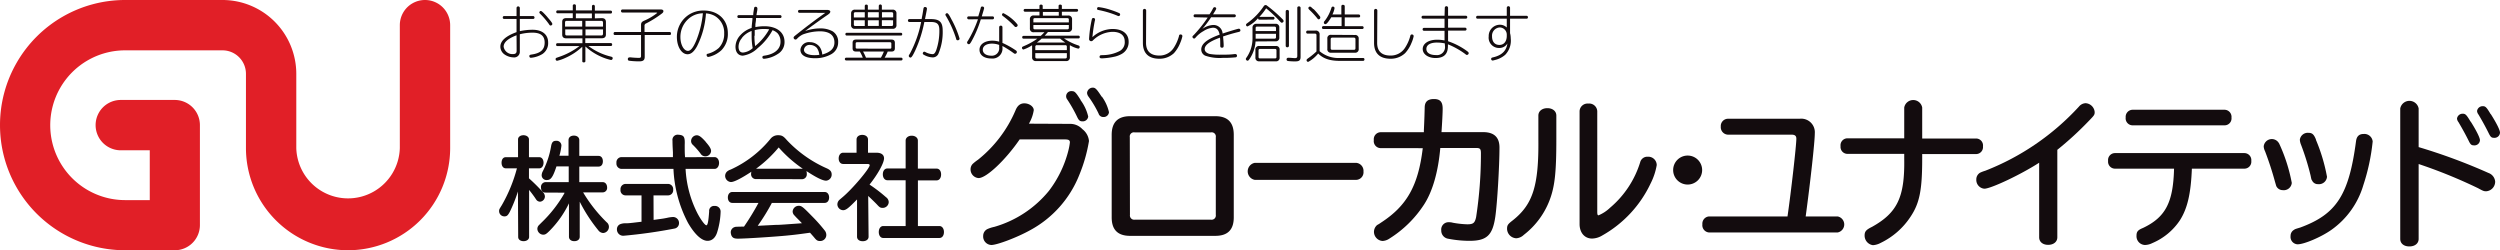
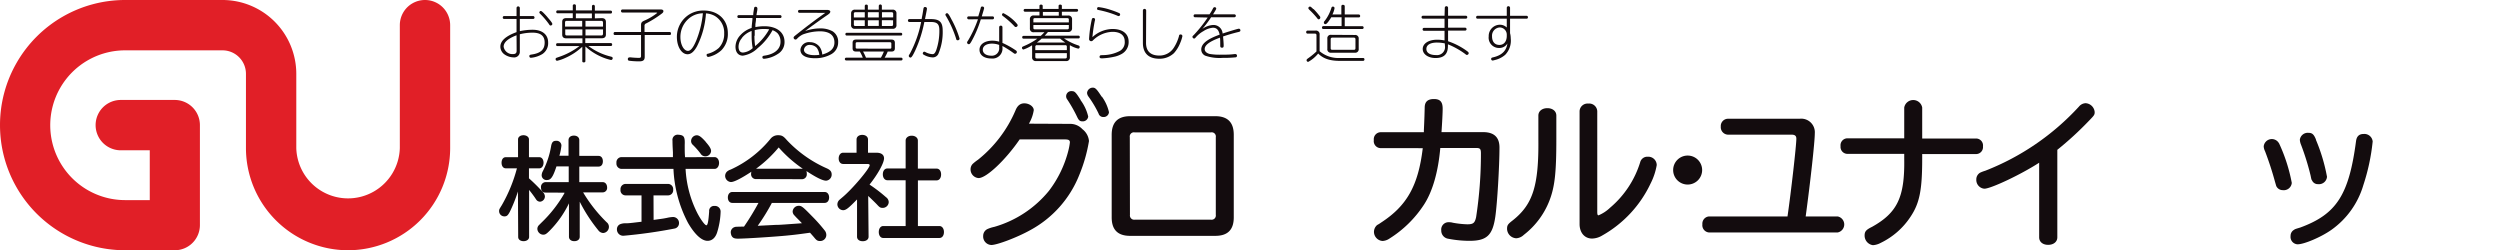
<svg xmlns="http://www.w3.org/2000/svg" viewBox="0 0 517.48 51.8">
  <defs>
    <style>.cls-1{fill:#e11f27;}.cls-2{fill:#130c0e;}</style>
  </defs>
  <title>Asset 1</title>
  <g id="Layer_2" data-name="Layer 2">
    <g id="Layer_1-2" data-name="Layer 1">
      <path class="cls-1" d="M72,51.8A21.16,21.16,0,0,1,50.91,30.67V15.27a4.86,4.86,0,0,0-4.85-4.85H25.9a15.48,15.48,0,0,0,0,31H31V31.11H25a5.21,5.21,0,1,1,0-10.42H36.17a5.21,5.21,0,0,1,5.21,5.21V46.59a5.21,5.21,0,0,1-5.21,5.21H25.9A25.9,25.9,0,0,1,25.9,0H46.06A15.29,15.29,0,0,1,61.33,15.27v15.4a10.72,10.72,0,0,0,21.43,0V5.21a5.21,5.21,0,0,1,10.42,0V30.67A21.16,21.16,0,0,1,72,51.8" />
      <path class="cls-2" d="M258.11,23.44h0" />
      <path class="cls-2" d="M106.92,1.66a.34.34,0,0,1,.68,0V3.32h2.76a.3.3,0,0,1,.28.3.27.27,0,0,1-.28.3H107.6V6.45a12.64,12.64,0,0,1,2.64-.29c2,0,3.22,1,3.22,2.62a2.69,2.69,0,0,1-1.18,2.4,5.57,5.57,0,0,1-2.36.78.32.32,0,0,1-.35-.35c0-.19.1-.27.44-.32,1.85-.26,2.73-1,2.73-2.47s-.91-2.06-2.53-2.06a10.67,10.67,0,0,0-2.61.33v3.55a1.17,1.17,0,0,1-1.33,1.24,3.43,3.43,0,0,1-1.92-.67,2,2,0,0,1-.78-1.56c0-1.18,1.12-2.19,3.35-3V3.92h-2.57a.27.27,0,0,1-.28-.3.28.28,0,0,1,.28-.3h2.57Zm0,5.64c-1.79.69-2.67,1.47-2.67,2.36a1.83,1.83,0,0,0,2,1.53c.45,0,.69-.22.69-.65Zm6.41-3.72c.69.78,1,1.2,1,1.39a.35.35,0,0,1-.34.31c-.15,0-.18,0-.39-.33a16.81,16.81,0,0,0-1.85-2.16.29.29,0,0,1-.11-.21.33.33,0,0,1,.3-.31c.18,0,.62.41,1.41,1.31" />
      <path class="cls-2" d="M124.55,3.75c.58,0,.87.26.87.8V7.13c0,.52-.29.79-.87.79h-3.4v1h5.3c.15,0,.26.12.26.31a.26.26,0,0,1-.26.29h-4.66a12.67,12.67,0,0,0,4.64,2.19c.29.07.39.16.39.32a.36.36,0,0,1-.34.39,10.84,10.84,0,0,1-2-.66,11.82,11.82,0,0,1-3.31-2.15v3.06c0,.15-.13.25-.33.25s-.31-.08-.31-.25v-3A12.51,12.51,0,0,1,117,12a8.06,8.06,0,0,1-1.68.58.32.32,0,0,1-.31-.36.26.26,0,0,1,.17-.25l.45-.16a14.73,14.73,0,0,0,4.31-2.27h-4.57a.26.26,0,0,1-.26-.29c0-.19.1-.31.26-.31h5.19v-1h-3.32c-.59,0-.87-.26-.87-.79V4.55c0-.55.27-.8.87-.8h1.32v-1h-3.15c-.17,0-.27-.11-.27-.3a.27.27,0,0,1,.27-.3h3.15v-1c0-.15.14-.26.33-.26a.29.29,0,0,1,.32.26v1h3.32V1.25A.3.3,0,0,1,122.8,1a.3.3,0,0,1,.33.27v.93h3.29a.27.27,0,0,1,.26.3c0,.19-.1.3-.26.3h-3.29v1Zm-7.28.57c-.22,0-.31.12-.31.37v.82h3.55V4.32ZM117,6.08V7c0,.23.09.34.31.34h3.24V6.08Zm5.52-3.3h-3.32v1h3.32Zm2.3,1.91c0-.23-.12-.37-.31-.37h-3.32V5.51h3.63Zm-3.63,2.65h3.31c.2,0,.3-.11.32-.35V6.08h-3.63Z" />
      <path class="cls-2" d="M138.63,6.62c.15,0,.26.14.26.33a.26.26,0,0,1-.26.3h-5.18v4.5c0,.7-.31.95-1.14.95a15.84,15.84,0,0,1-2-.12c-.24,0-.35-.14-.35-.32a.33.33,0,0,1,.36-.38,1.23,1.23,0,0,1,.28,0,16.23,16.23,0,0,0,1.67.1c.3,0,.42-.1.42-.35V7.25h-5.4a.27.27,0,0,1-.28-.3c0-.2.11-.33.28-.33h5.4V5.19c0-.5.15-.69.7-.93a11.48,11.48,0,0,0,2.66-1.59s-.09-.08-.3-.08h-6.92a.28.28,0,0,1-.28-.3.29.29,0,0,1,.28-.33h7.95c.34,0,.54.13.54.34s-.1.34-.37.54a21.6,21.6,0,0,1-3.19,2,.51.51,0,0,0-.35.54V6.62Z" />
      <path class="cls-2" d="M144.31,9.52c-.63,1.16-1.26,1.71-2,1.71-1.23,0-2.2-1.58-2.2-3.58A5.46,5.46,0,0,1,142.66,3a5.5,5.5,0,0,1,3-.82c3,0,5,1.92,5,4.7a4.77,4.77,0,0,1-1.32,3.5,5.67,5.67,0,0,1-2,1.21,3.41,3.41,0,0,1-.76.2.37.37,0,0,1-.31-.39c0-.18,0-.23.35-.3a5.47,5.47,0,0,0,2.17-1.18,4.14,4.14,0,0,0,1.11-3,4,4,0,0,0-2-3.65,4.35,4.35,0,0,0-1.77-.5,17.61,17.61,0,0,1-1.83,6.76m-2-5.43a5,5,0,0,0-1.46,3.6c0,1.53.71,2.83,1.55,2.83.56,0,1.07-.61,1.71-2.09a20,20,0,0,0,1.39-5.69,4.56,4.56,0,0,0-3.19,1.35" />
      <path class="cls-2" d="M152.91,3.73a.27.27,0,0,1-.28-.3.28.28,0,0,1,.28-.3h3c0-.41.11-1,.18-1.4,0-.22.15-.33.32-.33a.34.34,0,0,1,.36.34.54.54,0,0,1,0,.19c0,.21-.11.62-.19,1.2h4.91a.29.29,0,0,1,.28.3.27.27,0,0,1-.28.3h-5c0,.41,0,.44-.13,1.29l0,.47,0,.12a9.87,9.87,0,0,1,1.87-.18c2.55,0,4.16,1.26,4.16,3.23A2.82,2.82,0,0,1,161,11.17a6.13,6.13,0,0,1-2.84,1c-.22,0-.35-.11-.35-.32s.1-.29.47-.34c2.07-.3,3.28-1.36,3.28-2.85A2.64,2.64,0,0,0,161,6.94a2.76,2.76,0,0,0-1.09-.69,12.39,12.39,0,0,1-3.06,3.7,5.47,5.47,0,0,1-3.08,1.57c-.95,0-1.53-.7-1.53-1.85a3.57,3.57,0,0,1,1-2.38,5.38,5.38,0,0,1,2.35-1.51c0-.41.06-.78.16-1.83l0-.22Zm.7,4.11a2.77,2.77,0,0,0-.74,1.82c0,.79.33,1.22.93,1.22a3.43,3.43,0,0,0,2-.92,14.07,14.07,0,0,1-.22-2.55c0-.22,0-.55,0-1a4.47,4.47,0,0,0-2,1.42m2.58-.44a14.22,14.22,0,0,0,.15,2.15,12,12,0,0,0,2.91-3.47A6.9,6.9,0,0,0,158.12,6a7.91,7.91,0,0,0-1.9.23c0,.59,0,.84,0,1.18" />
      <path class="cls-2" d="M165.47,2.65a.27.27,0,0,1-.28-.3.28.28,0,0,1,.28-.3h5.69c.44,0,.71.14.71.38a.6.6,0,0,1-.24.4,3.16,3.16,0,0,1-.44.33c-1.2.81-3.44,2.43-4.54,3.27a9.22,9.22,0,0,1,3.13-.55,5.13,5.13,0,0,1,2.56.6,2.52,2.52,0,0,1,1.15,2.28,2.77,2.77,0,0,1-1.5,2.5,6.67,6.67,0,0,1-3.31.79c-1.93,0-3-.62-3-1.77a1.77,1.77,0,0,1,2-1.55,2.52,2.52,0,0,1,2,1,3.19,3.19,0,0,1,.52,1.56c1.73-.49,2.52-1.28,2.52-2.5,0-1.52-1.05-2.31-3.05-2.31a10.58,10.58,0,0,0-3.43.63A3.86,3.86,0,0,0,165,8c-.15.15-.21.19-.34.19a.42.42,0,0,1-.39-.38c0-.17.07-.25.57-.64,2.41-1.92,4.23-3.27,6-4.51Zm4.12,8.75a3,3,0,0,0-.49-1.46,1.92,1.92,0,0,0-1.42-.64,1.15,1.15,0,0,0-1.27,1c0,.69.83,1.12,2.2,1.12a6.44,6.44,0,0,0,.89-.06Z" />
      <path class="cls-2" d="M183.75,10.67a8.35,8.35,0,0,1-.64,1.27h3.43a.27.27,0,0,1,.28.28.27.27,0,0,1-.28.29H175.16a.27.27,0,0,1-.28-.29.27.27,0,0,1,.28-.28h3.43a7.49,7.49,0,0,0-.62-1.27h-.79c-.47,0-.7-.22-.7-.67V8.86c0-.45.23-.67.7-.67h7.34c.49,0,.71.22.71.67V10c0,.45-.22.67-.71.67Zm2.74-3.88a.26.26,0,0,1,.26.29.25.25,0,0,1-.26.28H175.26a.27.27,0,0,1-.27-.3.26.26,0,0,1,.27-.27ZM184.73,2a.74.74,0,0,1,.83.83V5.14a.72.72,0,0,1-.83.82H177a.72.72,0,0,1-.83-.82V2.78A.74.74,0,0,1,177,2H179V1.24a.29.29,0,0,1,.32-.29.28.28,0,0,1,.32.29V2h2.26V1.24a.32.32,0,0,1,.64,0V2ZM179,3.61V2.53h-1.95a.28.28,0,0,0-.31.31v.77Zm-2.26,1.47a.27.27,0,0,0,.31.3H179V4.19h-2.26Zm7.47,5c.2,0,.29-.08.29-.25V9c0-.17-.1-.26-.29-.26h-6.8c-.19,0-.29.09-.29.26v.81c0,.17.09.25.29.25Zm-5.57.58a10.78,10.78,0,0,1,.61,1.27h3.1a10.08,10.08,0,0,0,.61-1.27Zm3.26-8.14h-2.26V3.61h2.26Zm-2.26,2.85h2.26V4.19h-2.26Zm5.24-1.77V2.84a.29.29,0,0,0-.32-.31h-2V3.61Zm-2.34.58V5.38h2c.21,0,.32-.1.32-.3V4.19Z" />
      <path class="cls-2" d="M188.22,4.55a.28.28,0,0,1-.28-.3.28.28,0,0,1,.28-.3h2.55c.06-.35.1-.55.15-.81s.11-.62.22-1.33c.05-.26.14-.36.34-.36s.39.12.39.33-.15.89-.4,2.17h1.18c1.85,0,2.48.61,2.48,2.4a11.46,11.46,0,0,1-.91,4.83,1.26,1.26,0,0,1-1.19.7,3.77,3.77,0,0,1-1.67-.47c-.27-.13-.35-.22-.35-.35s.12-.36.3-.36a.61.61,0,0,1,.3.11,3.55,3.55,0,0,0,1.39.4c.34,0,.52-.18.76-.73a12.24,12.24,0,0,0,.68-4.2c0-1.3-.45-1.73-1.79-1.73h-1.32a25.89,25.89,0,0,1-1.87,5.87c-.53,1.13-.79,1.5-1,1.5a.37.37,0,0,1-.35-.34c0-.1,0-.1.25-.51a23.42,23.42,0,0,0,2.31-6.52Zm8.84-.34A20.56,20.56,0,0,1,198.63,8a.38.38,0,0,1-.4.34.32.32,0,0,1-.27-.14l-.12-.41a22.7,22.7,0,0,0-2.07-4.54.37.37,0,0,1-.08-.21.36.36,0,0,1,.34-.31c.2,0,.45.35,1,1.44" />
      <path class="cls-2" d="M200.49,4a.3.3,0,0,1-.29-.31.29.29,0,0,1,.29-.3h2c.16-.51.41-1.33.49-1.67s.16-.37.34-.37a.35.35,0,0,1,.39.3c0,.11-.2.79-.49,1.74h2.26a.28.28,0,0,1,.27.3.28.28,0,0,1-.27.31h-2.46A23.19,23.19,0,0,1,201,8.72c-.24.36-.31.43-.47.43a.36.36,0,0,1-.35-.34c0-.12,0-.12.25-.5a23.84,23.84,0,0,0,2-4.32Zm6.33,1.63a.32.32,0,0,1,.34-.32.32.32,0,0,1,.34.32V8.88a18.21,18.21,0,0,1,2.7,1.5c.2.12.28.24.28.39a.37.37,0,0,1-.35.36c-.12,0-.14,0-.41-.2a20.36,20.36,0,0,0-2.22-1.41v.33a2.06,2.06,0,0,1-2.28,2.26c-1.51,0-2.47-.69-2.47-1.81s1.06-1.88,2.68-1.88a4.89,4.89,0,0,1,1.39.21Zm0,3.67a4.37,4.37,0,0,0-1.5-.27c-1.13,0-1.89.5-1.89,1.26s.71,1.24,1.79,1.24a1.52,1.52,0,0,0,1.6-1.71Zm3.63-4.41a.51.51,0,0,1,.2.35.39.39,0,0,1-.37.35c-.14,0-.18,0-.42-.28a17.68,17.68,0,0,0-2.28-2,.35.35,0,0,1-.17-.28.32.32,0,0,1,.28-.31,9,9,0,0,1,2.76,2.15" />
      <path class="cls-2" d="M221.09,3.21a.74.74,0,0,1,.82.8V5.82a.74.74,0,0,1-.82.8h-4.17a9.51,9.51,0,0,1-.68.76h7a.26.26,0,0,1,.26.3.24.24,0,0,1-.26.27h-3a11.6,11.6,0,0,0,2.93,1.44c.23.07.31.16.31.33a.3.3,0,0,1-.31.34,5.77,5.77,0,0,1-1.72-.71,1.06,1.06,0,0,1,0,.25v2.22a.72.72,0,0,1-.81.82h-6.18a.73.73,0,0,1-.82-.82V9.6a1,1,0,0,1,0-.24,7.47,7.47,0,0,1-1.79.89.33.33,0,0,1-.3-.35c0-.19,0-.19.6-.45A13.81,13.81,0,0,0,214.72,8h-2.86a.25.25,0,0,1-.27-.27c0-.19.1-.3.27-.3h3.56c.22-.19.55-.52.77-.76H214a.72.72,0,0,1-.82-.79V4a.73.73,0,0,1,.81-.8h1.17V2.43h-3a.3.3,0,0,1-.28-.29.29.29,0,0,1,.28-.29h3V1.21c0-.15.13-.26.33-.26s.34.11.34.26v.64h3.29V1.21c0-.15.14-.26.34-.26s.34.11.34.26v.64h3.08a.28.28,0,0,1,.28.29.29.29,0,0,1-.28.29h-3.08v.78Zm.15.85c0-.21-.09-.3-.31-.3h-6.74c-.21,0-.29.09-.29.3v.57h7.34ZM213.9,5.18v.59c0,.21.09.3.29.3h6.74c.21,0,.31-.09.31-.3V5.18Zm6.93,4.49a.29.29,0,0,0-.33-.32h-5.86a.3.3,0,0,0-.34.32v.71h6.53ZM214.3,11v.79c0,.21.12.31.34.31h5.86c.22,0,.33-.11.33-.31V11Zm6.21-2.19-.15-.1c-.25-.18-.68-.5-.92-.72h-3.82a10.32,10.32,0,0,1-1,.82Zm-1.35-6.34h-3.29v.78h3.29Z" />
      <path class="cls-2" d="M228.14,11.41a7.71,7.71,0,0,0,3.67-.87,2.05,2.05,0,0,0,1-1.95c0-1.28-.91-2-2.54-2a6,6,0,0,0-4,1.73.54.54,0,0,1-.41.21.45.45,0,0,1-.43-.5A24.72,24.72,0,0,1,226,4c.05-.18.15-.28.31-.28a.33.33,0,0,1,.36.3,1.07,1.07,0,0,1-.06.33,32.13,32.13,0,0,0-.49,3.34A6.26,6.26,0,0,1,230.28,6c2.11,0,3.34,1,3.34,2.63a2.79,2.79,0,0,1-1.5,2.57,5.43,5.43,0,0,1-1.19.48,14.72,14.72,0,0,1-2.84.4c-.35,0-.49-.09-.49-.33a.31.31,0,0,1,.3-.32ZM229.76,2a18.78,18.78,0,0,1,1.86.69.34.34,0,0,1,.24.3.33.33,0,0,1-.32.34c-.08,0-.08,0-.44-.16a20.66,20.66,0,0,0-3.78-1.11c-.15,0-.23-.12-.23-.26a.29.29,0,0,1,.3-.33,12.42,12.42,0,0,1,2.37.53" />
      <path class="cls-2" d="M237.22,8.88c0,1.72.94,2.62,2.76,2.62A3.5,3.5,0,0,0,243,9.83a8.48,8.48,0,0,0,1.05-2.4c0-.2.15-.3.32-.3a.36.36,0,0,1,.38.35,7.3,7.3,0,0,1-.45,1.4A7.08,7.08,0,0,1,243,11a4.35,4.35,0,0,1-3,1.16c-2.25,0-3.43-1.13-3.43-3.29V2.18a.34.34,0,0,1,.68,0Z" />
      <path class="cls-2" d="M247.35,3.57a.27.27,0,0,1-.28-.3.27.27,0,0,1,.28-.3h3a8.94,8.94,0,0,0,.71-1.19c.12-.22.2-.29.34-.29a.31.31,0,0,1,.35.29c0,.12-.14.36-.66,1.19h4.42a.3.3,0,0,1,0,.6h-4.82A21.54,21.54,0,0,1,248.86,6a4.18,4.18,0,0,1,2.27-.83,1.89,1.89,0,0,1,1.94,1.77c1.57-.51,3.18-1,3.37-1a.32.32,0,0,1,.31.34c0,.2-.07.26-.42.35-.92.21-2.24.6-3.17.92.06.55.13,1.42.13,1.84s-.1.48-.35.48-.36-.1-.36-.43c0-.69,0-1.22-.05-1.65-2.18.8-3.17,1.54-3.17,2.37,0,.46.36.82,1,1a12.22,12.22,0,0,0,2.31.16c1,0,2,0,2.87-.13h.13a.34.34,0,0,1,.38.35.32.32,0,0,1-.23.32,22.88,22.88,0,0,1-2.7.12,9.08,9.08,0,0,1-3.63-.45,1.39,1.39,0,0,1-.84-1.28c0-1.18,1.21-2.15,3.81-3.08-.21-1-.64-1.43-1.39-1.43a4.13,4.13,0,0,0-1.94.69,5.89,5.89,0,0,0-1.68,1.38c-.12.13-.18.17-.28.17a.38.38,0,0,1-.34-.33c0-.13,0-.16.27-.4a28,28,0,0,0,2.8-3.49l.09-.13Z" />
-       <path class="cls-2" d="M259.89,8.58a7.24,7.24,0,0,1-1.21,3.58c-.24.34-.3.4-.45.4a.37.37,0,0,1-.35-.34c0-.11,0-.11.25-.47a6.94,6.94,0,0,0,1.13-3.81V5.78a.77.77,0,0,1,.84-.85H264a.72.72,0,0,1,.81.81v2a.72.72,0,0,1-.81.81Zm.79-4.51c-.17,0-.27-.11-.27-.31a6.83,6.83,0,0,1-2.18,1.71.32.32,0,0,1-.31-.33c0-.14.05-.2.33-.4a13.4,13.4,0,0,0,3.34-3.47.46.46,0,0,1,.39-.22.36.36,0,0,1,.27.11l.19.14A28,28,0,0,1,265.5,4a.55.55,0,0,1,.2.36.38.38,0,0,1-.35.34c-.15,0-.16,0-.52-.39a26.68,26.68,0,0,0-2.75-2.59,11.35,11.35,0,0,1-1.4,1.77h2.9a.29.29,0,0,1,0,.57Zm4.19,7.81a.71.71,0,0,1-.8.81h-3.4a.72.72,0,0,1-.81-.81V10.33a.72.72,0,0,1,.81-.81h3.4a.71.71,0,0,1,.8.81Zm-.75-6.09a.27.27,0,0,0-.3-.28H260.2a.26.26,0,0,0-.29.28v.64h4.21ZM259.91,8h3.91c.19,0,.3-.1.3-.27V7h-4.21Zm.89,2.13a.27.27,0,0,0-.29.28v1.37a.27.27,0,0,0,.29.31h3.13a.27.27,0,0,0,.29-.31V10.41a.26.26,0,0,0-.29-.28Zm6-.64a.31.31,0,0,1-.34.3.31.31,0,0,1-.33-.3V2.35a.3.3,0,0,1,.33-.29.3.3,0,0,1,.34.29Zm2.41,2.29c0,.71-.28.93-1.11.93a11.27,11.27,0,0,1-1.48-.08.32.32,0,0,1-.31-.32.32.32,0,0,1,.36-.35.66.66,0,0,1,.2,0c.32,0,.84.07,1.18.07s.48-.11.48-.46V1.6a.3.3,0,0,1,.33-.28.31.31,0,0,1,.35.28Z" />
      <path class="cls-2" d="M277.39,12.6c-2.2,0-3.49-.48-4.54-1.52a6.81,6.81,0,0,1-2.07,1.73.35.35,0,0,1-.33-.33c0-.16.07-.23.31-.41a14.41,14.41,0,0,0,1.74-1.42V7.3a.3.3,0,0,0-.33-.34h-1.5a.28.28,0,0,1-.3-.3.3.3,0,0,1,.3-.33h1.62a.76.76,0,0,1,.86.87v3.4a6,6,0,0,0,4.21,1.4h4.8a.27.27,0,0,1,.27.3.28.28,0,0,1-.27.3Zm-5.5-10.74a16.7,16.7,0,0,1,1.26,1.45.43.43,0,0,1,.14.3A.37.37,0,0,1,273,4c-.15,0-.19,0-.41-.3A17.59,17.59,0,0,0,271,2c-.13-.14-.18-.23-.18-.33a.35.35,0,0,1,.32-.31c.15,0,.24.08.73.55M277.65,3V1.26A.29.29,0,0,1,278,1c.21,0,.35.11.35.3V3h2.92a.29.29,0,0,1,.27.31.26.26,0,0,1-.27.29h-2.92V5.42H282a.28.28,0,0,1,.26.31A.26.26,0,0,1,282,6h-8.09a.26.26,0,0,1-.27-.29.29.29,0,0,1,.27-.31h3.79V3.57h-2.13C275,4.49,274.6,5,274.35,5a.31.31,0,0,1-.32-.3c0-.12,0-.19.17-.37a8.3,8.3,0,0,0,1.38-2.67c.05-.19.15-.29.3-.29a.32.32,0,0,1,.36.31A4.55,4.55,0,0,1,275.8,3Zm2.79,4.24a.71.71,0,0,1,.8.79v2.08a.71.71,0,0,1-.8.8h-4.89a.7.7,0,0,1-.8-.8V8a.7.7,0,0,1,.8-.79Zm-5,2.74c0,.23.1.33.34.33h4.45c.24,0,.34-.1.34-.33V8.14a.31.31,0,0,0-.34-.35h-4.45a.31.31,0,0,0-.34.35Z" />
-       <path class="cls-2" d="M285.06,8.88c0,1.72.94,2.62,2.76,2.62a3.5,3.5,0,0,0,3.05-1.67,8.2,8.2,0,0,0,1.05-2.4c.05-.2.15-.3.32-.3a.36.36,0,0,1,.38.35,6.63,6.63,0,0,1-.45,1.4A6.89,6.89,0,0,1,290.85,11a4.33,4.33,0,0,1-3,1.16c-2.25,0-3.43-1.13-3.43-3.29V2.18a.34.34,0,0,1,.68,0Z" />
      <path class="cls-2" d="M299.06,1.62a.34.34,0,0,1,.68,0V3.26h3.69a.28.28,0,0,1,.28.3.28.28,0,0,1-.28.3h-3.69V5.73h3.54a.29.29,0,0,1,.28.3.27.27,0,0,1-.28.3h-3.54V8.54a14.22,14.22,0,0,1,4,2.09c.19.14.27.25.27.39a.39.39,0,0,1-.36.35c-.12,0-.12,0-.52-.31a16.38,16.38,0,0,0-3.42-1.89v.35c0,1.69-.83,2.49-2.57,2.49-1.52,0-2.65-.79-2.65-1.87s1.13-1.92,3-1.92a7.73,7.73,0,0,1,1.52.15v-2h-4.27a.27.27,0,0,1-.27-.3.28.28,0,0,1,.27-.3h4.27V3.86h-4.48a.28.28,0,0,1-.28-.3.28.28,0,0,1,.28-.3h4.48Zm0,7.36a8,8,0,0,0-1.63-.17c-1.37,0-2.18.49-2.18,1.32s.79,1.27,2,1.27a1.66,1.66,0,0,0,1.85-1.86Z" />
      <path class="cls-2" d="M311.89,1.62a.34.34,0,0,1,.68,0V3.27H316a.28.28,0,0,1,.27.3.27.27,0,0,1-.27.3h-3.43v3a4.29,4.29,0,0,1,.14,1.06,4.22,4.22,0,0,1-1.15,3.42,5,5,0,0,1-2.16,1.08,2,2,0,0,1-.44.1.31.31,0,0,1-.3-.33c0-.2.08-.26.43-.34,1.78-.42,2.72-1.35,2.93-2.86a1.93,1.93,0,0,1-1.7.93,2.13,2.13,0,0,1-2.17-2.39,2.33,2.33,0,0,1,2.28-2.42,2,2,0,0,1,1.46.58V3.87h-6.07a.27.27,0,0,1-.27-.3.28.28,0,0,1,.27-.3h6.07Zm0,5.61a1.49,1.49,0,0,0-1.47-1.55,1.71,1.71,0,0,0-1.58,1.83c0,1.13.56,1.79,1.53,1.79s1.52-.78,1.52-1.87Z" />
      <path class="cls-2" d="M107.21,39.63a31,31,0,0,1-1.69,4.23c-.4.74-.61.93-1.12.93a1.09,1.09,0,0,1-1.09-1.07c0-.35,0-.35.56-1.25A31.17,31.17,0,0,0,107,34.84h-2.32c-.51,0-.86-.46-.86-1.16s.35-1.14.86-1.14h2.55V28.85c0-.49.47-.86,1.12-.86s1.14.37,1.14.86v3.69h2.16c.51,0,.86.49.86,1.14s-.35,1.16-.86,1.16h-2.16v2.07a36.93,36.93,0,0,1,2.88,2.86,1.32,1.32,0,0,1,.42.91,1.1,1.1,0,0,1-1,1.07,1,1,0,0,1-.76-.38l-.23-.34c-.24-.38-.89-1.24-1.28-1.72v9.75c0,.49-.49.86-1.14.86s-1.12-.34-1.12-.86Zm5.65.23c-.53,0-.88-.41-.88-1.07a1,1,0,0,1,.88-1.09h4.86V34.45h-2.54c-.72,2.18-1.16,2.81-1.92,2.81a1,1,0,0,1-1.14-1,1.91,1.91,0,0,1,.25-.84,17.8,17.8,0,0,0,1.7-5.13c.14-.84.42-1.14,1-1.14a1,1,0,0,1,1.14,1,11.61,11.61,0,0,1-.42,2.09h1.89V29c0-.56.44-.93,1.11-.93s1.12.37,1.12.93v3.27h4c.53,0,.88.44.88,1.12s-.35,1.09-.88,1.09h-4V37.7h4.85c.54,0,.91.47.91,1.12a.92.92,0,0,1-.91,1h-4.06A30.3,30.3,0,0,0,125.57,46a1.2,1.2,0,0,1,.47,1,1.27,1.27,0,0,1-1.21,1.23,1.35,1.35,0,0,1-1-.58A32.48,32.48,0,0,1,120,41.75V49c0,.55-.44.92-1.12.92s-1.11-.37-1.11-.92V42.09a20.92,20.92,0,0,1-4,5.67c-.68.68-.91.82-1.35.82a1.26,1.26,0,0,1-1.19-1.21,1.1,1.1,0,0,1,.33-.77l.53-.53A26.68,26.68,0,0,0,116.83,40l0-.12Z" />
      <path class="cls-2" d="M147.91,32.52c.53,0,.93.51.93,1.21s-.4,1.23-.93,1.23h-6a22.72,22.72,0,0,0,2.51,9.3c.74,1.37,1.51,2.37,1.79,2.37s.44-.82.58-2.89a1,1,0,0,1,1.09-1.11,1.16,1.16,0,0,1,1.28,1.23,15.83,15.83,0,0,1-.7,4.18c-.35,1.16-1.07,1.81-2,1.81-1.23,0-2.67-1.34-4.06-3.74a26.41,26.41,0,0,1-3-11.15H128.6a1.1,1.1,0,0,1-1-1.23,1.08,1.08,0,0,1,1-1.21h10.69l0-1c-.07-1.26-.09-1.74-.09-2.4a1.07,1.07,0,0,1,1.21-1.23h.07c1.11.1,1.32.44,1.25,2.12,0,1.14,0,1.72.07,2.53Zm-12.62,13,1-.14c.84-.11,1.17-.16,1.84-.3a6.73,6.73,0,0,1,1.14-.16,1.23,1.23,0,0,1,1.28,1.28,1.12,1.12,0,0,1-.93,1.11,103.59,103.59,0,0,1-10.57,1.49,1.3,1.3,0,0,1-1.35-1.35,1.11,1.11,0,0,1,.74-1.07,2.81,2.81,0,0,1,1.09-.16c.77,0,1.49-.12,3.26-.32V40.44h-3.35a1.05,1.05,0,0,1-1-1.18,1.08,1.08,0,0,1,1-1.19h8.9a1.08,1.08,0,0,1,1,1.19,1.06,1.06,0,0,1-1,1.18h-3.07Zm10.78-16.15c.79.89,1.12,1.44,1.12,1.89A1.18,1.18,0,0,1,146,32.36a1.15,1.15,0,0,1-1-.58A15.71,15.71,0,0,0,143.43,30a1.05,1.05,0,0,1-.38-.81A1.21,1.21,0,0,1,144.22,28c.48,0,.93.32,1.85,1.34" />
      <path class="cls-2" d="M156.4,37.07a1,1,0,0,1-.93-1.09,1.35,1.35,0,0,1,.07-.44c-2.16,1.42-3.6,2.14-4.25,2.14a1.29,1.29,0,0,1-1.19-1.33,1.24,1.24,0,0,1,.61-1,1.78,1.78,0,0,1,.53-.25,22.75,22.75,0,0,0,8.25-6.37,1.94,1.94,0,0,1,1.58-.74c.74,0,1.09.18,1.79,1a25.27,25.27,0,0,0,8.22,5.83c.77.33,1.07.7,1.07,1.3A1.26,1.26,0,0,1,171,37.4c-.7,0-2-.63-4.09-2A1.47,1.47,0,0,1,167,36a1,1,0,0,1-.92,1.09ZM159.77,42a41.78,41.78,0,0,1-2.93,4.74l3.74-.19c.88,0,1.49-.07,1.65-.07,1.19-.09,2.37-.16,3.58-.26H166c-.76-.83-1-1-1.53-1.6a1.18,1.18,0,0,1-.4-.86,1.27,1.27,0,0,1,1.26-1.16c.58,0,.83.18,2.74,2.14a32.49,32.49,0,0,1,2.6,2.92,1.49,1.49,0,0,1,.37,1,1.26,1.26,0,0,1-1.27,1.23c-.54,0-.75-.12-1.3-.81l-.8-.91c-2,.28-3.22.44-4.92.6-2.77.26-8.48.63-10,.63-.77,0-1.11-.16-1.35-.65a2.17,2.17,0,0,1-.14-.65,1.13,1.13,0,0,1,.79-1.09c.19-.07.19-.07,1.4-.1l.37,0H154A53,53,0,0,0,157,42h-5.41c-.56,0-.93-.45-.93-1.12s.37-1.14.93-1.14h19.1c.56,0,.93.47.93,1.14s-.37,1.12-.93,1.12Zm6.3-7.07h.11a26.44,26.44,0,0,1-5-4.41,25.84,25.84,0,0,1-4.69,4.41Z" />
      <path class="cls-2" d="M179.79,49c0,.56-.49.93-1.21.93s-1.18-.37-1.18-.93V41.28c-1.79,1.84-2.3,2.23-2.89,2.23a1.23,1.23,0,0,1-1.18-1.23,1.31,1.31,0,0,1,.35-.84c.09-.09.09-.09.67-.58,2.12-1.76,5.67-6,5.67-6.67,0-.16-.16-.25-.49-.25h-5c-.56,0-.93-.47-.93-1.14s.37-1.19.93-1.19h2.77V28.87c0-.56.48-.95,1.18-.95s1.19.39,1.19.95v2.74h1.74c1,0,1.58.42,1.58,1.17,0,.93-1.23,3.2-3,5.43a31.18,31.18,0,0,1,3.41,2.61,1.29,1.29,0,0,1,.56,1,1.24,1.24,0,0,1-1.25,1.21c-.47,0-.63-.1-1.14-.65-.3-.33-1.21-1.21-1.86-1.82Zm7.67-19.91c0-.56.53-1,1.25-1s1.28.42,1.28,1v5.81h3.88c.56,0,.93.49.93,1.21s-.37,1.23-.93,1.23H190v9.45h4.46c.54,0,.93.52.93,1.24s-.37,1.23-.93,1.23H182.81c-.53,0-.91-.51-.91-1.23s.38-1.24.91-1.24h4.65V37.31h-3.77c-.56,0-.95-.51-.95-1.23s.39-1.21.95-1.21h3.77Z" />
      <path class="cls-2" d="M352.33,35.2a3,3,0,1,1-3-3,3,3,0,0,1,3,3" />
      <path class="cls-2" d="M221.52,25.64a3.43,3.43,0,0,1,2.53,1.1,3.48,3.48,0,0,1,1.36,2.46,32,32,0,0,1-2,7,22.35,22.35,0,0,1-10.2,11.46c-2.62,1.46-6.8,3.05-8,3.05a1.76,1.76,0,0,1-1.7-1.89,1.56,1.56,0,0,1,.93-1.43,7.09,7.09,0,0,1,1.37-.43,22.67,22.67,0,0,0,11.32-7.47,23,23,0,0,0,4-8.27,12.3,12.3,0,0,0,.33-1.76c0-.43-.26-.6-1-.6h-9.4c-2.89,4.22-6.87,8-8.5,8A1.79,1.79,0,0,1,200.9,35a1.57,1.57,0,0,1,.47-1.1,9.55,9.55,0,0,1,1.06-.83,26.18,26.18,0,0,0,7.77-10.22c.4-1,1-1.46,1.83-1.46,1,0,1.95.66,1.95,1.42a7.91,7.91,0,0,1-1,2.79Zm2.16-4.9a9.16,9.16,0,0,1,1.57,3.38,1.12,1.12,0,0,1-1.17,1c-.56,0-.79-.2-1.16-1a29.65,29.65,0,0,0-2-3.52,1.07,1.07,0,0,1,1-1.73c.53,0,.79.27,1.75,1.8m4.39-.7a8.78,8.78,0,0,1,1.49,3.25,1.09,1.09,0,0,1-1.16,1,1,1,0,0,1-1-.73A22.11,22.11,0,0,0,225.31,20a1.48,1.48,0,0,1-.3-.76,1.21,1.21,0,0,1,1.2-1.1c.53,0,.86.37,1.86,1.93" />
      <path class="cls-2" d="M251.56,24.05c2.56,0,3.82,1.29,3.82,3.85V45c0,2.56-1.26,3.82-3.82,3.82H233.93c-2.56,0-3.82-1.26-3.82-3.82V27.9c0-2.56,1.26-3.85,3.82-3.85ZM233.89,44.47a.88.88,0,0,0,1,1h15.77a.87.87,0,0,0,1-1V28.4a.86.86,0,0,0-1-1H234.86a.86.86,0,0,0-1,1Z" />
-       <path class="cls-2" d="M280.73,33.71a1.66,1.66,0,0,1,1.5,1.79,1.57,1.57,0,0,1-1.5,1.73h-21a1.79,1.79,0,0,1,0-3.52Z" />
      <path class="cls-2" d="M285.73,30.66A1.45,1.45,0,0,1,284.37,29a1.45,1.45,0,0,1,1.36-1.63h9l0-.4c.13-2.78.13-3.25.17-4.68,0-1.23.63-1.79,1.92-1.79s1.8.6,1.8,2c0,.9-.1,2.79-.24,4.85H307c2.26,0,3.38,1.07,3.38,3.19,0,3.75-.46,11.56-.86,14.31-.56,3.85-1.76,5-5.35,5a23.57,23.57,0,0,1-4.54-.46,1.69,1.69,0,0,1-1.3-1.7A1.51,1.51,0,0,1,299.94,46a2.6,2.6,0,0,1,.77.1,19.62,19.62,0,0,0,3,.33c1.23,0,1.56-.26,1.83-1.46a85.92,85.92,0,0,0,1-13.21c0-.93-.16-1.13-1-1.13h-7.41c-.43,4.91-1.59,9-3.39,11.75a23.25,23.25,0,0,1-7.13,7,2.8,2.8,0,0,1-1.43.5A1.91,1.91,0,0,1,284.4,48a1.88,1.88,0,0,1,.67-1.43,6,6,0,0,0,.8-.5c5.37-3.48,7.7-7.67,8.63-15.4Z" />
      <path class="cls-2" d="M322.15,28.73c0,6.91-.3,9.83-1.4,12.72a16.46,16.46,0,0,1-5.34,7.17,2.45,2.45,0,0,1-1.56.7,2,2,0,0,1-1.9-1.93c0-.79.17-1,1.23-1.82,4.12-3.29,5.35-7.14,5.25-16.77V23.92c0-.9.76-1.53,1.86-1.53s1.86.63,1.86,1.53Zm8.47,15.11c0,.5.06.73.26.73A7.79,7.79,0,0,0,333.27,43a20.08,20.08,0,0,0,6.24-9.43,1.52,1.52,0,0,1,1.56-1.13,1.75,1.75,0,0,1,1.86,1.73,13.34,13.34,0,0,1-1.29,3.85,24.16,24.16,0,0,1-10,10.73,4.26,4.26,0,0,1-2.09.63c-1.56,0-2.59-1.23-2.59-3V23a1.65,1.65,0,0,1,1.8-1.56A1.67,1.67,0,0,1,330.62,23Z" />
      <path class="cls-2" d="M380.37,44.8a1.69,1.69,0,0,1,0,3.32h-26.6a1.5,1.5,0,0,1-1.39-1.69,1.49,1.49,0,0,1,1.39-1.63H370c.77-5.31,1.83-14.74,1.83-16.07,0-.63-.3-.86-1.06-.86H357.62a1.54,1.54,0,0,1-1.43-1.66,1.51,1.51,0,0,1,1.43-1.63h14.91a2.81,2.81,0,0,1,3.12,3c0,1.76-.89,9.86-1.89,17.23Z" />
      <path class="cls-2" d="M394.16,22.26a1.89,1.89,0,0,1,3.72,0v6.41h11.19a1.44,1.44,0,0,1,1.39,1.62,1.44,1.44,0,0,1-1.39,1.6H397.88v.92c0,6.51-.53,9.24-2.42,12.06a15.38,15.38,0,0,1-6.18,5.41,3.93,3.93,0,0,1-1.59.47,2,2,0,0,1-1.73-2c0-.83.3-1.19,1.53-1.79,5.24-2.92,6.8-6.14,6.67-14.11v-1H382.37a1.44,1.44,0,0,1-1.39-1.6,1.44,1.44,0,0,1,1.39-1.62h11.79Z" />
      <path class="cls-2" d="M425.85,49.12c0,.93-.77,1.56-1.9,1.56s-1.86-.63-1.86-1.56V33.68c-3.85,2.49-10,5.38-11.35,5.38a1.82,1.82,0,0,1-1.66-1.9,1.59,1.59,0,0,1,.8-1.42,7.55,7.55,0,0,1,1.06-.4,51.94,51.94,0,0,0,19.39-13.28,1.9,1.9,0,0,1,1.36-.7,2,2,0,0,1,1.89,1.83c0,.56-.06.66-1.19,1.82a68,68,0,0,1-6.54,6Z" />
-       <path class="cls-2" d="M437.72,34.91a1.44,1.44,0,0,1-1.36-1.6,1.44,1.44,0,0,1,1.36-1.62h26.9A1.45,1.45,0,0,1,466,33.31a1.44,1.44,0,0,1-1.36,1.6H453.7c-.2,5.11-.9,8.2-2.46,10.66a12.86,12.86,0,0,1-5.71,4.74,3.6,3.6,0,0,1-1.53.4,1.81,1.81,0,0,1-1.76-1.92c0-.83.27-1.17,1.33-1.6,4.68-2.22,6.27-5.28,6.44-12.28Zm22.82-12.19a1.47,1.47,0,0,1,1.36,1.63,1.43,1.43,0,0,1-1.36,1.59h-19.2A1.45,1.45,0,0,1,440,24.31a1.46,1.46,0,0,1,1.36-1.59Z" />
      <path class="cls-2" d="M471.73,29.63a34.28,34.28,0,0,1,2.65,8.23,1.66,1.66,0,0,1-1.86,1.5,1.47,1.47,0,0,1-1.36-.87l-.26-.89a66.16,66.16,0,0,0-2.06-6.31,2.49,2.49,0,0,1-.27-1,1.69,1.69,0,0,1,3.16-.63m19.39-.33a42.4,42.4,0,0,1-1.93,9,17.31,17.31,0,0,1-6.6,9.24c-2.1,1.49-5.65,3-7,3a1.53,1.53,0,0,1-1.46-1.72,1.42,1.42,0,0,1,.69-1.26c.24-.17.24-.17,1.33-.5,7.51-2.76,10.06-6.78,11.53-17.87.13-1,.63-1.49,1.59-1.49a1.72,1.72,0,0,1,1.86,1.63m-11.76-.44a36.66,36.66,0,0,1,2.3,7.67,1.67,1.67,0,0,1-1.83,1.53,1.31,1.31,0,0,1-1.26-.76c-.14-.2-.14-.2-.3-1a52.12,52.12,0,0,0-2-6.44,3.09,3.09,0,0,1-.23-1,1.65,1.65,0,0,1,1.83-1.42c.73,0,1.09.33,1.52,1.42" />
-       <path class="cls-2" d="M500.64,49.45c0,.93-.76,1.56-1.92,1.56s-1.89-.63-1.89-1.56v-27a1.94,1.94,0,0,1,3.81,0v8a118,118,0,0,1,14.45,5.35,2.08,2.08,0,0,1,1.39,1.79,2,2,0,0,1-1.82,2c-.47,0-.57,0-1.73-.64a104.21,104.21,0,0,0-12.29-5ZM511.4,25.14c1.26,2,1.93,3.39,1.93,3.89a1.13,1.13,0,0,1-1.23,1.06c-.53,0-.73-.16-1.13-1-.5-1-1.09-2.12-2.09-3.82a1.33,1.33,0,0,1-.3-.73,1.17,1.17,0,0,1,1.2-1c.53,0,.76.2,1.62,1.66m4.15-1.62c1.27,2,1.93,3.38,1.93,3.88a1.14,1.14,0,0,1-1.23,1.07c-.53,0-.73-.17-1.13-1-.5-1-1.09-2.13-2.09-3.82a1.36,1.36,0,0,1-.3-.73,1.17,1.17,0,0,1,1.2-1c.53,0,.76.2,1.62,1.66" />
    </g>
  </g>
</svg>